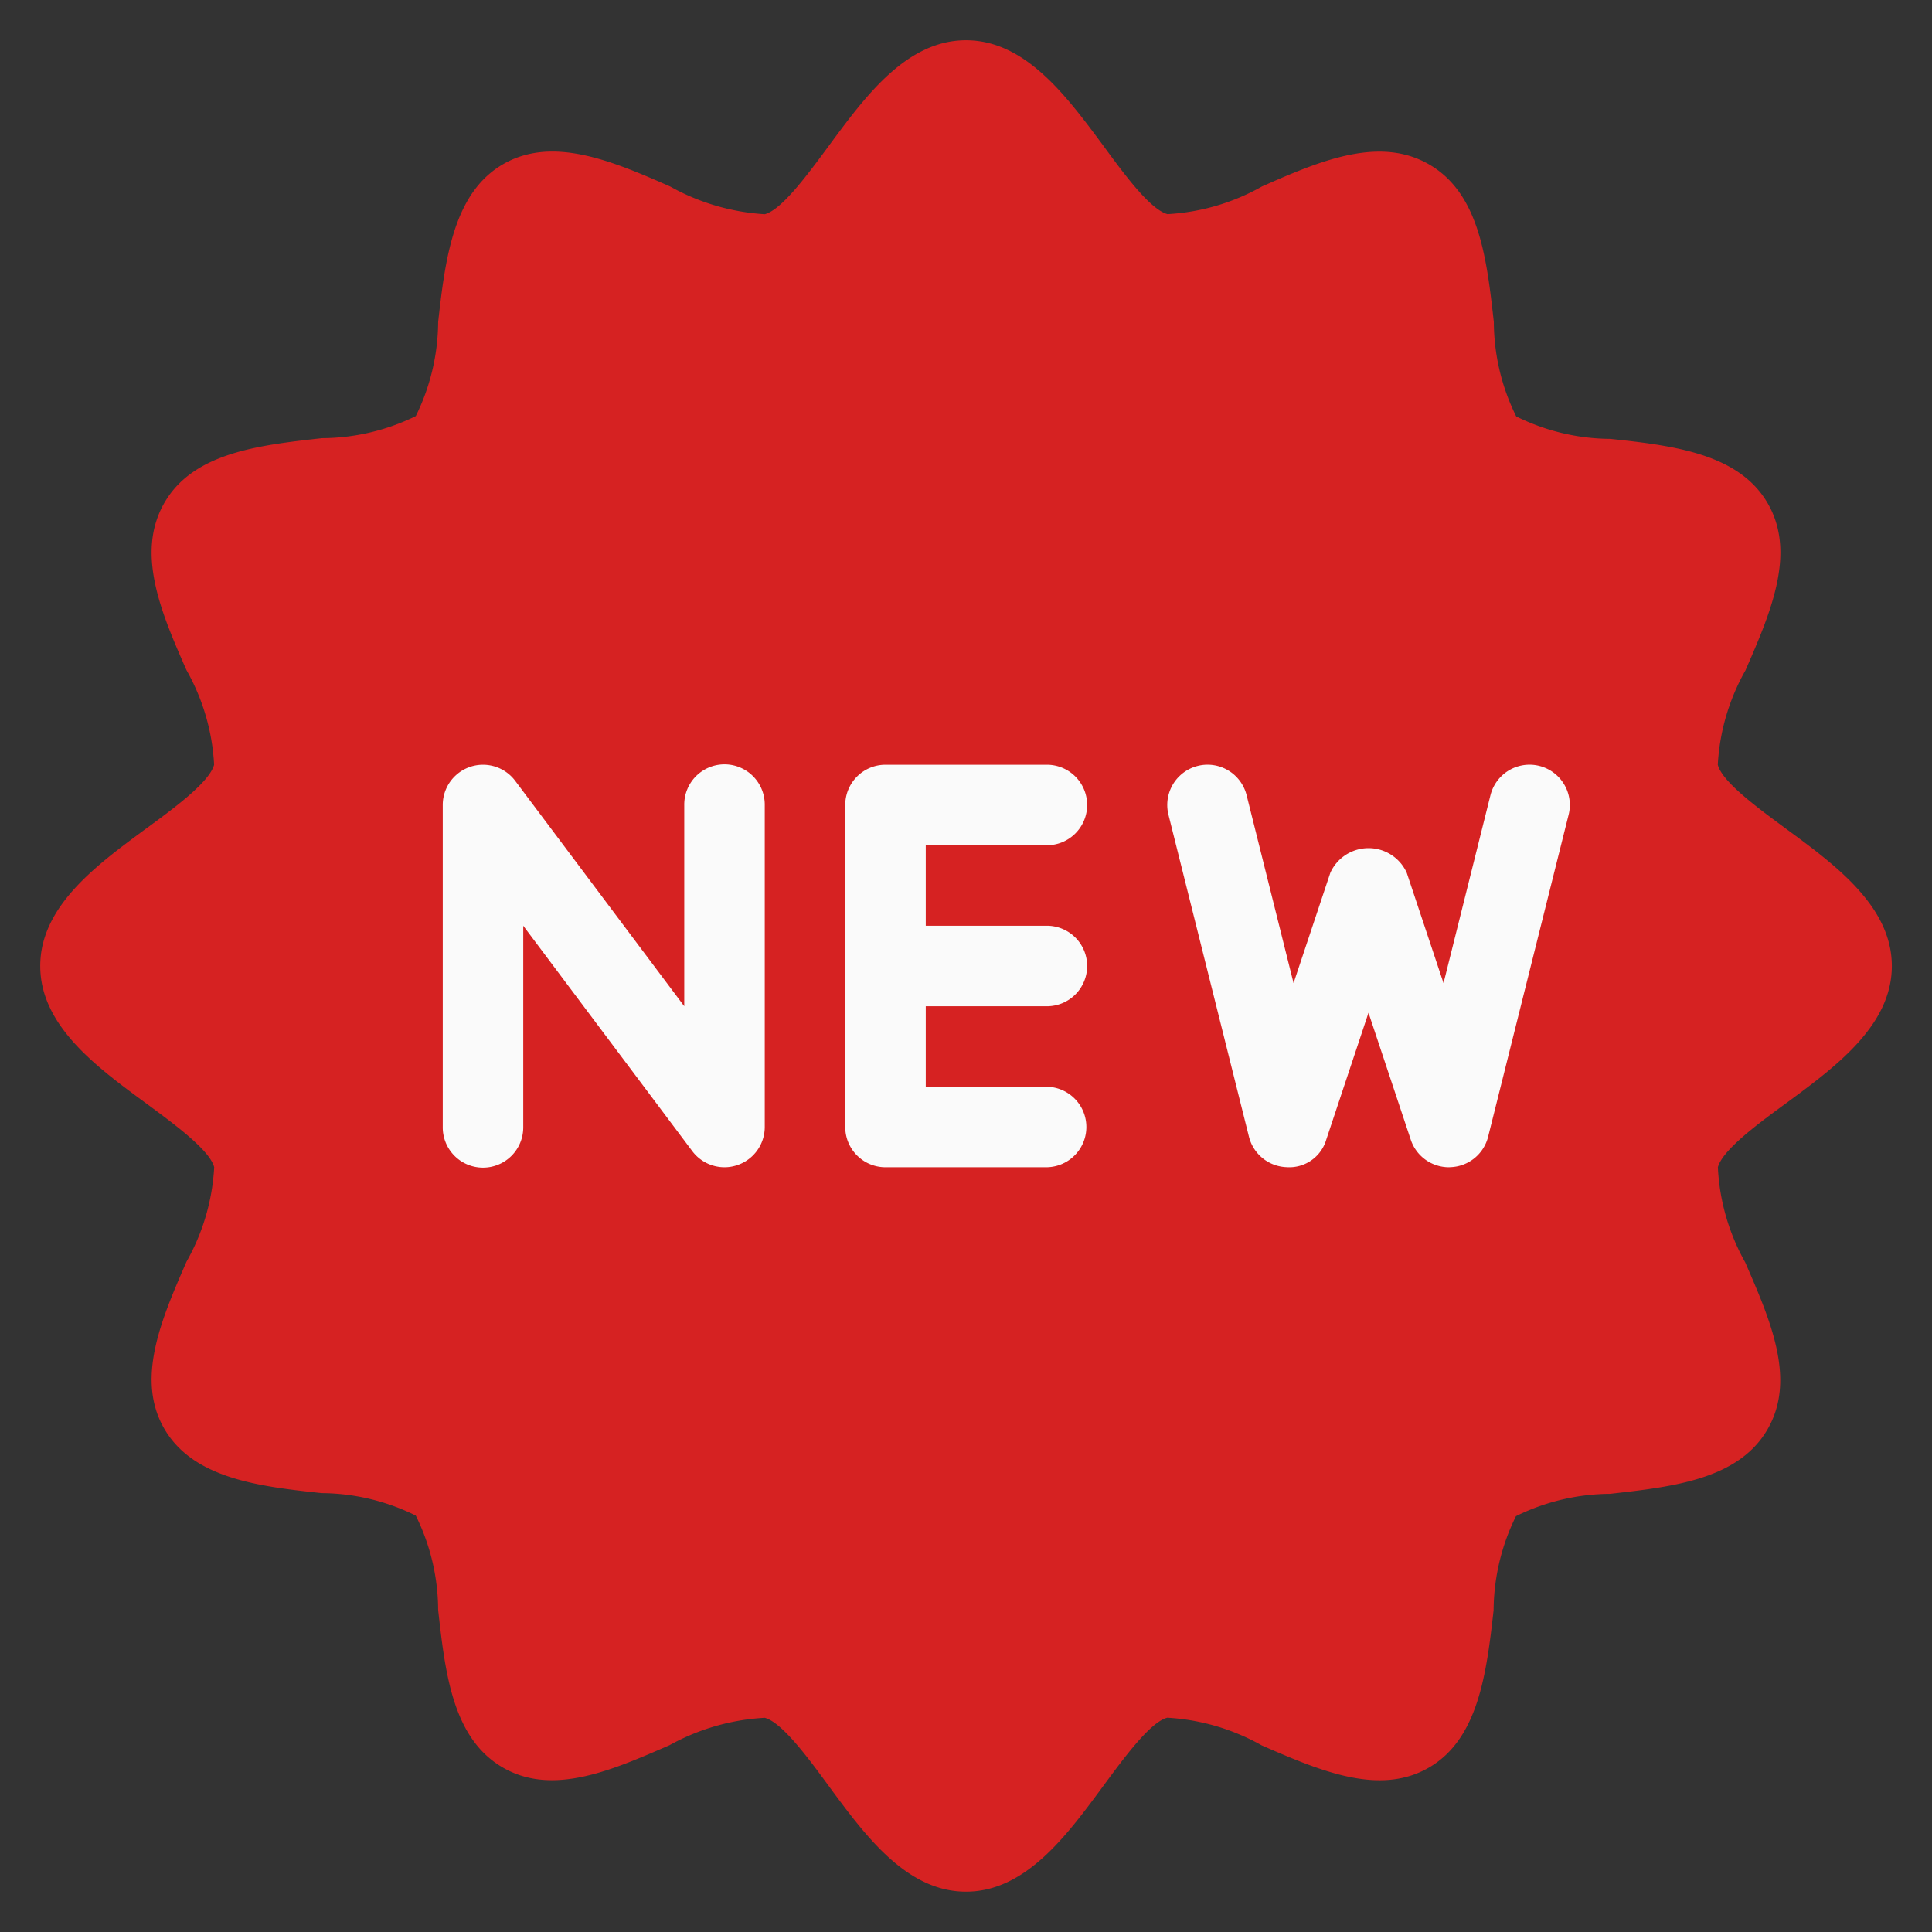
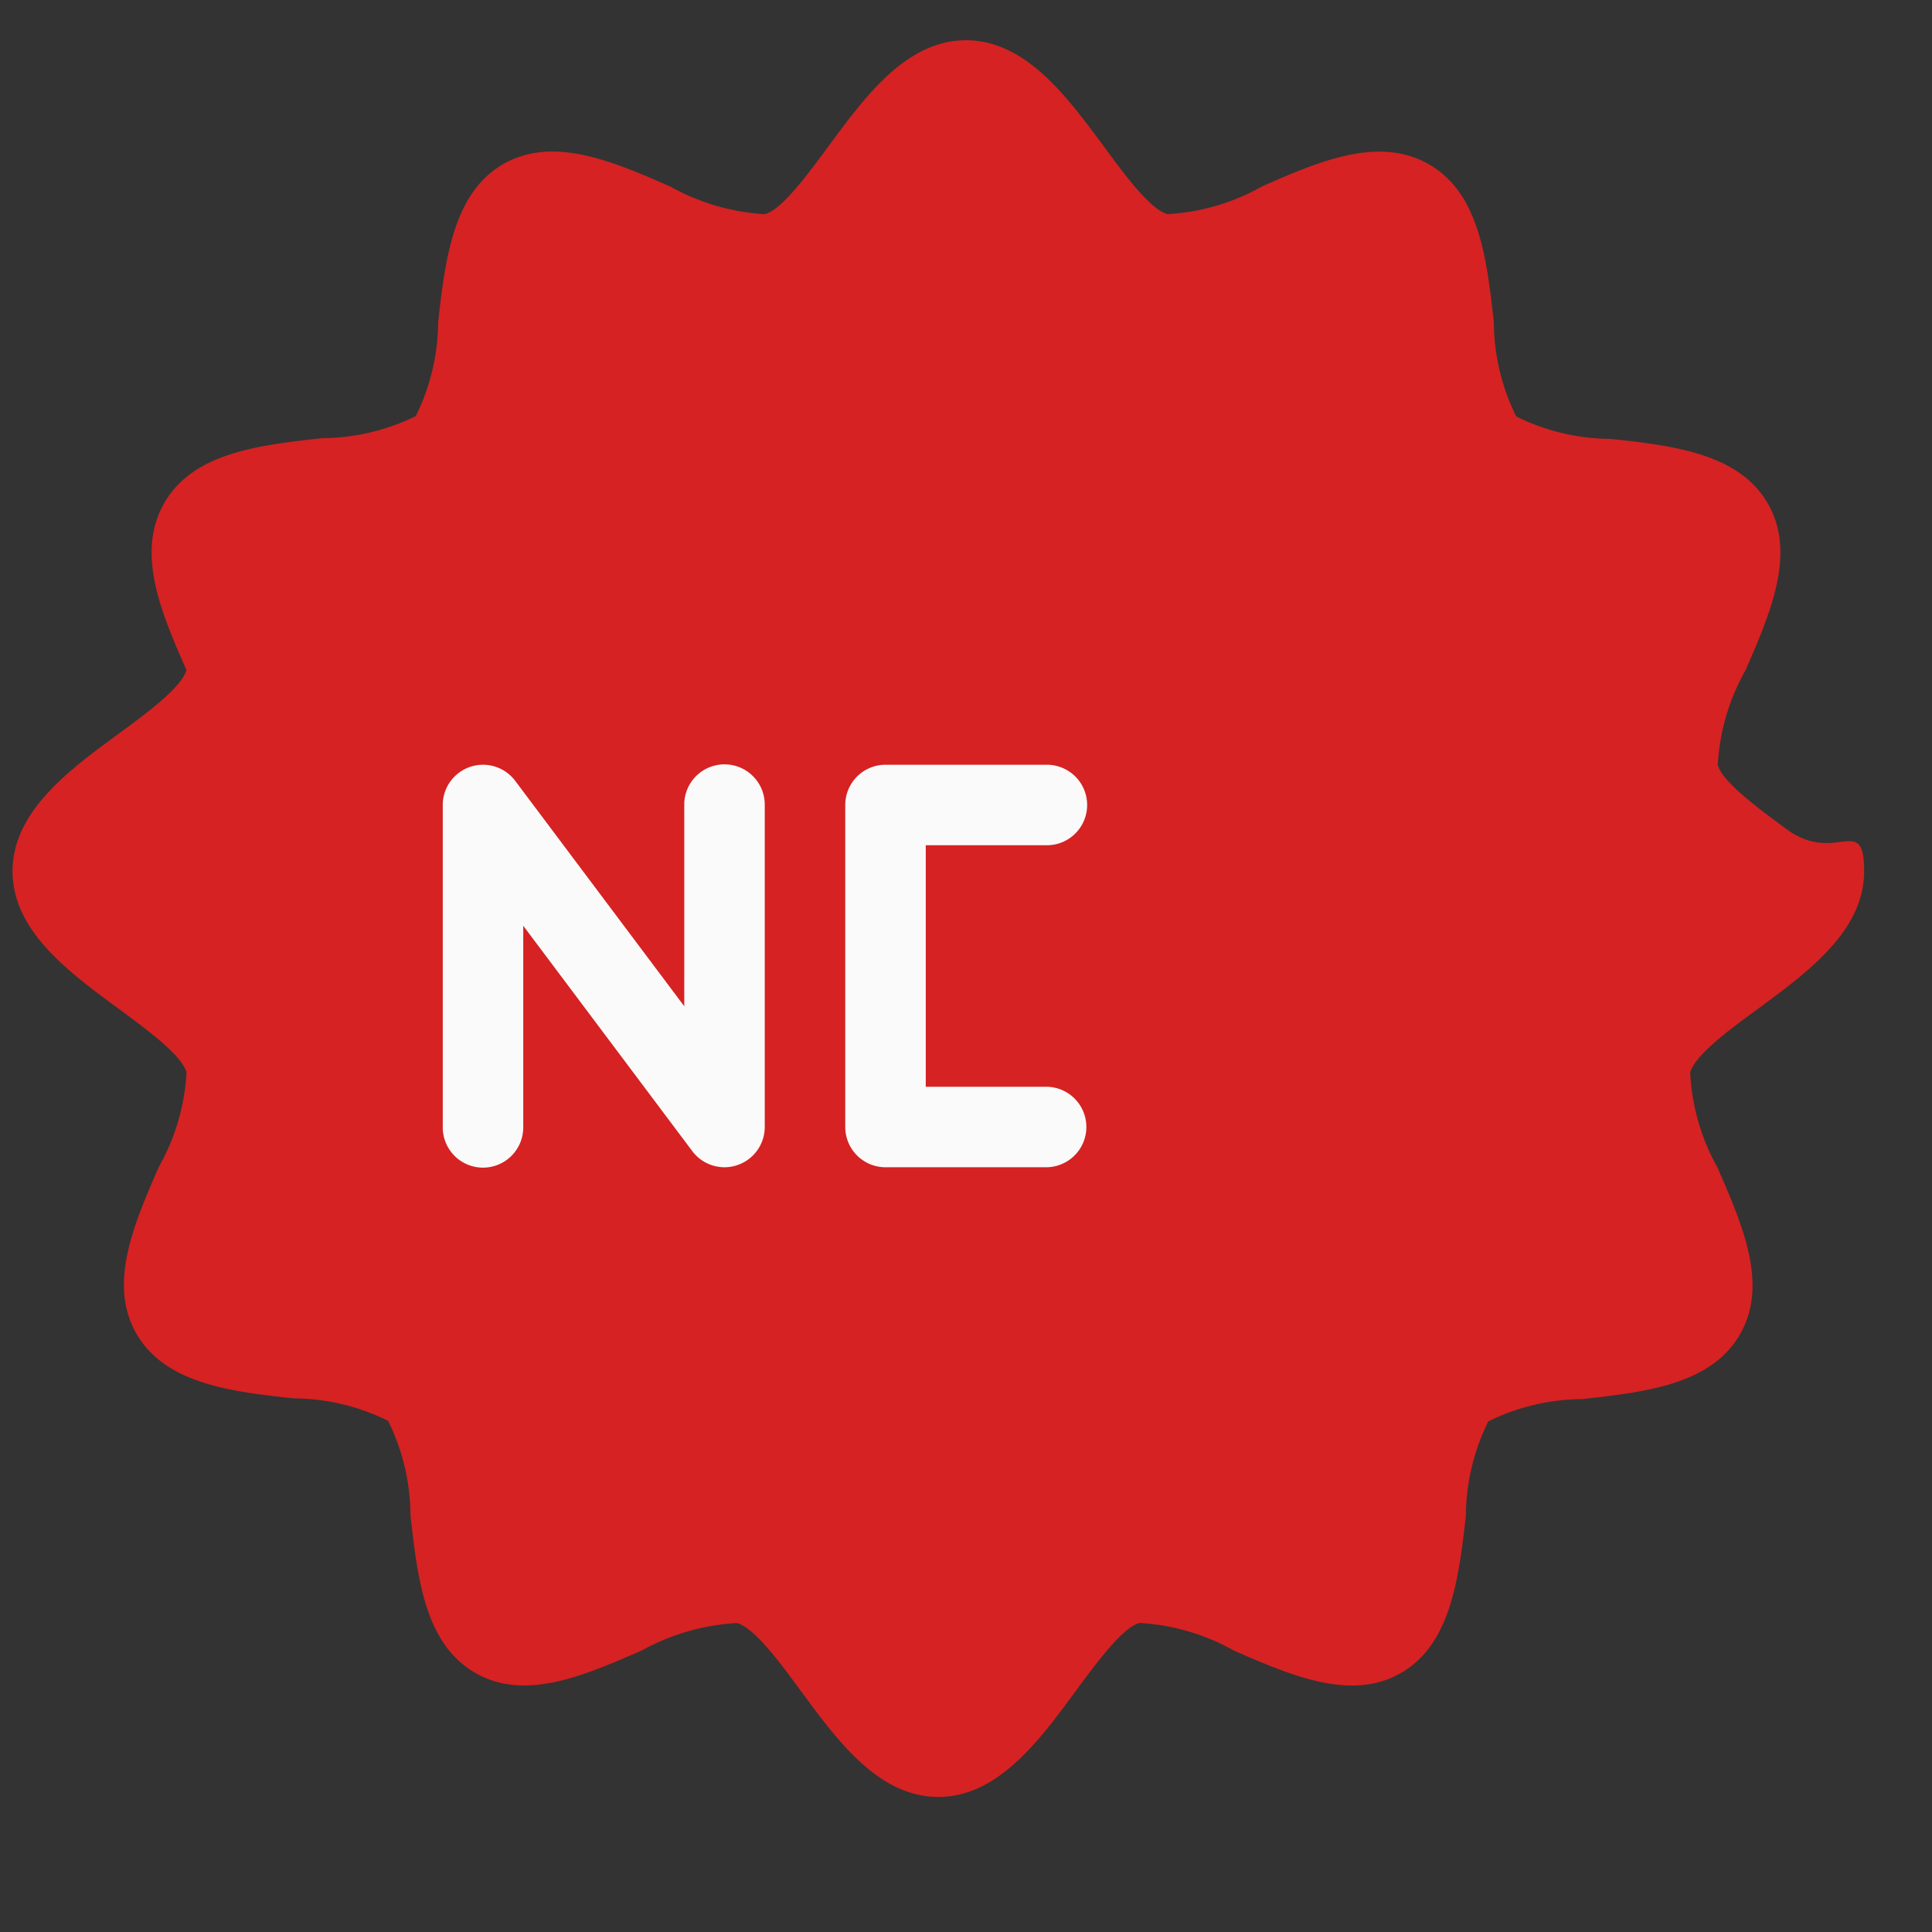
<svg xmlns="http://www.w3.org/2000/svg" id="Capa_1" data-name="Capa 1" viewBox="0 0 512 512">
  <rect x="0" y="0" width="512" height="512" fill="#333333" stroke="none" />
  <defs>
    <style>
      .cls-1 {
        fill: #d62222;
      }

      .cls-2 {
        fill: #fafafa;
      }
    </style>
  </defs>
  <title>new</title>
-   <path class="cls-1" d="M473.451,219.733c-7.552-5.568-17.067-12.523-18.219-17.067a57.13,57.13,0,0,1,7.339-25.024c6.656-15.275,13.525-31.1,5.888-44.267s-25-15.3-41.707-17.067a56.832,56.832,0,0,1-24.939-5.952,56.811,56.811,0,0,1-5.931-25.024c-1.877-16.7-3.819-33.984-17.067-41.707s-29.1-.96-44.373,5.781A57.28,57.28,0,0,1,309.4,56.747c-4.608-1.237-11.541-10.667-17.067-18.219C282.645,25.472,271.744,10.667,256,10.667s-26.645,14.805-36.267,27.861c-5.589,7.573-12.523,17.067-17.067,18.24a58.517,58.517,0,0,1-25.045-7.339c-15.36-6.763-31.189-13.5-44.309-5.909s-15.317,25-17.195,41.813a57.088,57.088,0,0,1-5.931,24.939,57,57,0,0,1-24.853,5.845c-16.725,1.877-34.027,3.819-41.728,17.067s-.939,29.077,5.8,44.373a57.088,57.088,0,0,1,7.339,25.109c-1.237,4.608-10.667,11.563-18.219,17.067-13.056,9.6-27.861,20.523-27.861,36.267s14.805,26.667,27.883,36.267c7.552,5.568,17.067,12.523,18.219,17.067a57.131,57.131,0,0,1-7.339,25.024c-6.656,15.275-13.525,31.1-5.888,44.267s25,15.3,41.707,17.067a56.832,56.832,0,0,1,24.939,5.952,56.811,56.811,0,0,1,5.931,25.024c1.877,16.7,3.819,33.984,17.067,41.707s28.971.768,44.267-5.888a58.6,58.6,0,0,1,25.216-7.253c4.608,1.237,11.541,10.667,17.067,18.219,9.621,13.056,20.523,27.861,36.267,27.861s26.645-14.805,36.267-27.861c5.589-7.573,12.523-17.067,17.067-18.24a57.6,57.6,0,0,1,25.045,7.339c15.275,6.656,31.1,13.483,44.245,5.909s15.317-25,17.195-41.728a57.088,57.088,0,0,1,5.931-24.939,57,57,0,0,1,24.917-5.909c16.725-1.877,34.027-3.819,41.728-17.067s.747-28.971-5.888-44.267a57.088,57.088,0,0,1-7.253-25.216c1.237-4.608,10.667-11.563,18.219-17.067,13.056-9.621,27.883-20.544,27.883-36.267S486.528,229.333,473.451,219.733Z" />
+   <path class="cls-1" d="M473.451,219.733c-7.552-5.568-17.067-12.523-18.219-17.067a57.13,57.13,0,0,1,7.339-25.024c6.656-15.275,13.525-31.1,5.888-44.267s-25-15.3-41.707-17.067a56.832,56.832,0,0,1-24.939-5.952,56.811,56.811,0,0,1-5.931-25.024c-1.877-16.7-3.819-33.984-17.067-41.707s-29.1-.96-44.373,5.781A57.28,57.28,0,0,1,309.4,56.747c-4.608-1.237-11.541-10.667-17.067-18.219C282.645,25.472,271.744,10.667,256,10.667s-26.645,14.805-36.267,27.861c-5.589,7.573-12.523,17.067-17.067,18.24a58.517,58.517,0,0,1-25.045-7.339c-15.36-6.763-31.189-13.5-44.309-5.909s-15.317,25-17.195,41.813a57.088,57.088,0,0,1-5.931,24.939,57,57,0,0,1-24.853,5.845c-16.725,1.877-34.027,3.819-41.728,17.067s-.939,29.077,5.8,44.373c-1.237,4.608-10.667,11.563-18.219,17.067-13.056,9.6-27.861,20.523-27.861,36.267s14.805,26.667,27.883,36.267c7.552,5.568,17.067,12.523,18.219,17.067a57.131,57.131,0,0,1-7.339,25.024c-6.656,15.275-13.525,31.1-5.888,44.267s25,15.3,41.707,17.067a56.832,56.832,0,0,1,24.939,5.952,56.811,56.811,0,0,1,5.931,25.024c1.877,16.7,3.819,33.984,17.067,41.707s28.971.768,44.267-5.888a58.6,58.6,0,0,1,25.216-7.253c4.608,1.237,11.541,10.667,17.067,18.219,9.621,13.056,20.523,27.861,36.267,27.861s26.645-14.805,36.267-27.861c5.589-7.573,12.523-17.067,17.067-18.24a57.6,57.6,0,0,1,25.045,7.339c15.275,6.656,31.1,13.483,44.245,5.909s15.317-25,17.195-41.728a57.088,57.088,0,0,1,5.931-24.939,57,57,0,0,1,24.917-5.909c16.725-1.877,34.027-3.819,41.728-17.067s.747-28.971-5.888-44.267a57.088,57.088,0,0,1-7.253-25.216c1.237-4.608,10.667-11.563,18.219-17.067,13.056-9.621,27.883-20.544,27.883-36.267S486.528,229.333,473.451,219.733Z" />
  <g>
    <path class="cls-2" d="M192,309.333a10.667,10.667,0,0,1-8.533-4.267l-44.8-59.733v53.333a10.667,10.667,0,1,1-21.333,0V213.333a10.667,10.667,0,0,1,19.2-6.4l44.8,59.733V213.333a10.667,10.667,0,1,1,21.333,0v85.333a10.667,10.667,0,0,1-7.3,10.112A10.518,10.518,0,0,1,192,309.333Z" />
    <path class="cls-2" d="M277.333,309.333H234.667A10.667,10.667,0,0,1,224,298.667V213.333a10.667,10.667,0,0,1,10.667-10.667h42.667a10.667,10.667,0,1,1,0,21.333h-32v64h32a10.667,10.667,0,0,1,0,21.333Z" />
-     <path class="cls-2" d="M277.333,266.667H234.667a10.667,10.667,0,1,1,0-21.333h42.667a10.667,10.667,0,1,1,0,21.333Z" />
-     <path class="cls-2" d="M384,309.333a10.667,10.667,0,0,1-10.133-7.3l-11.2-33.643-11.2,33.643a10.2,10.2,0,0,1-10.539,7.275,10.667,10.667,0,0,1-9.941-8.064l-21.333-85.333a10.674,10.674,0,1,1,20.715-5.163l12.437,49.792,9.749-29.248a11.115,11.115,0,0,1,20.245,0l9.749,29.248,12.437-49.792a10.674,10.674,0,1,1,20.715,5.163l-21.333,85.333a10.667,10.667,0,0,1-9.941,8.064Z" />
  </g>
</svg>